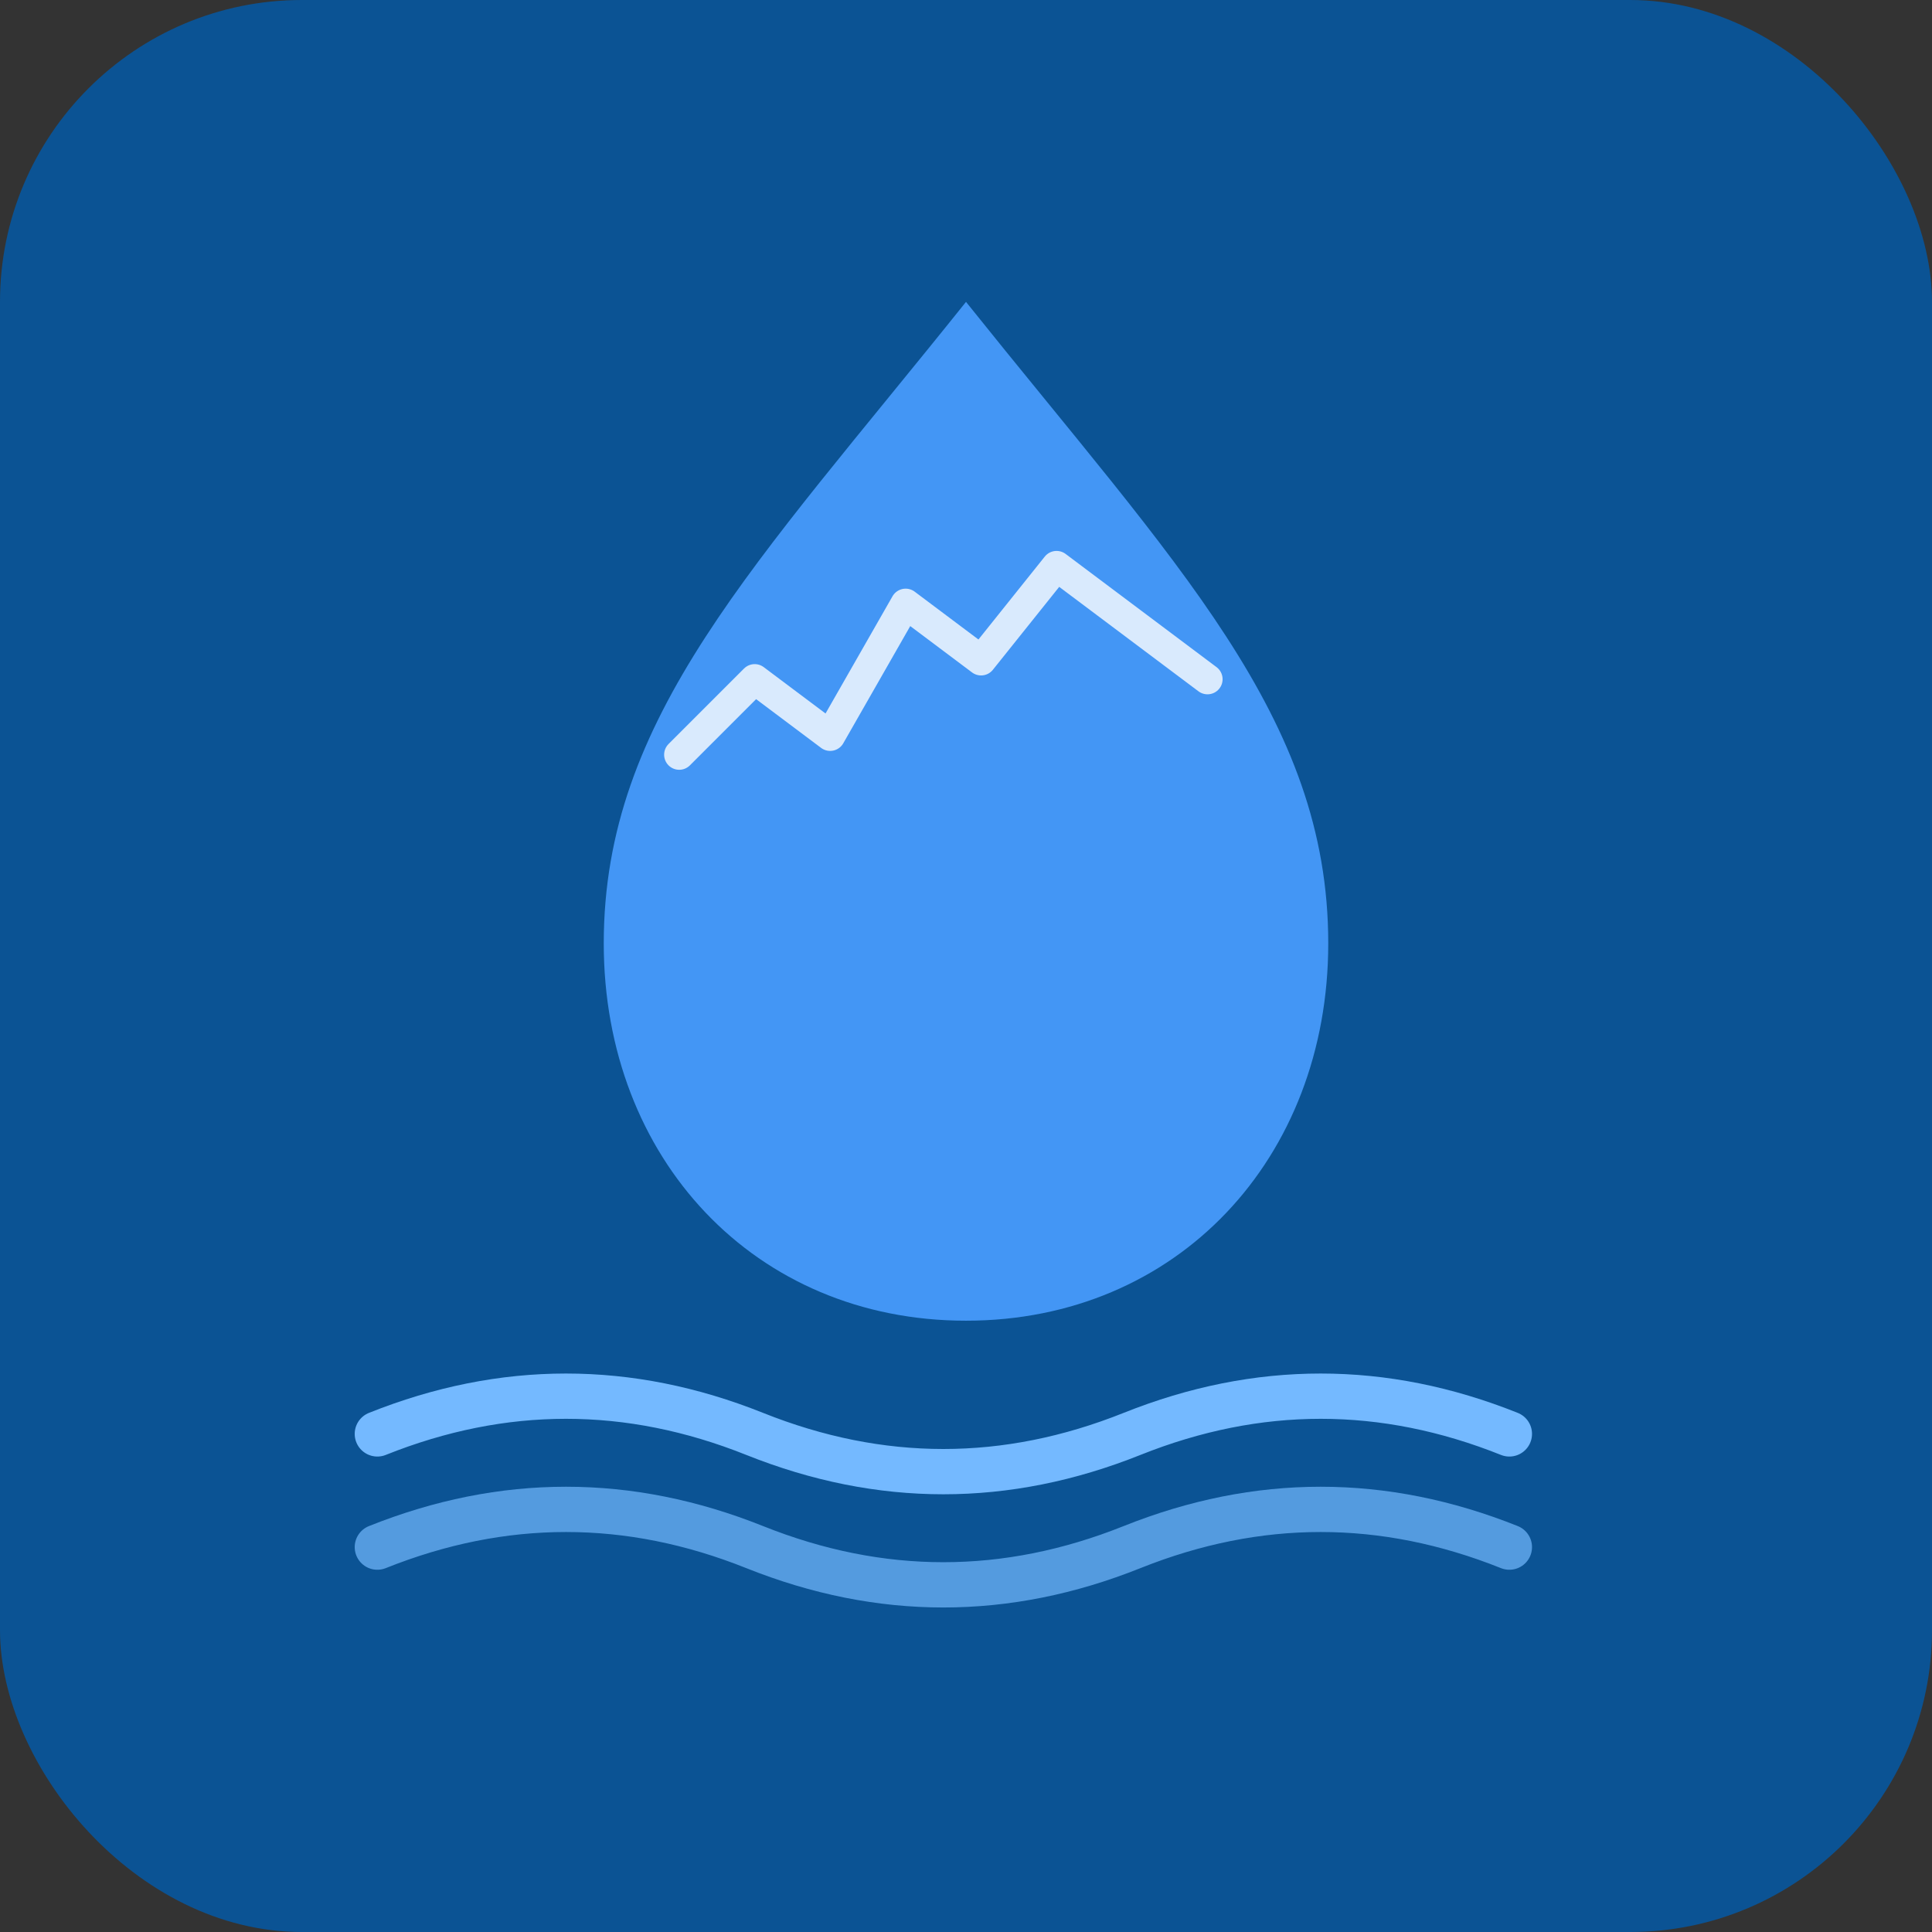
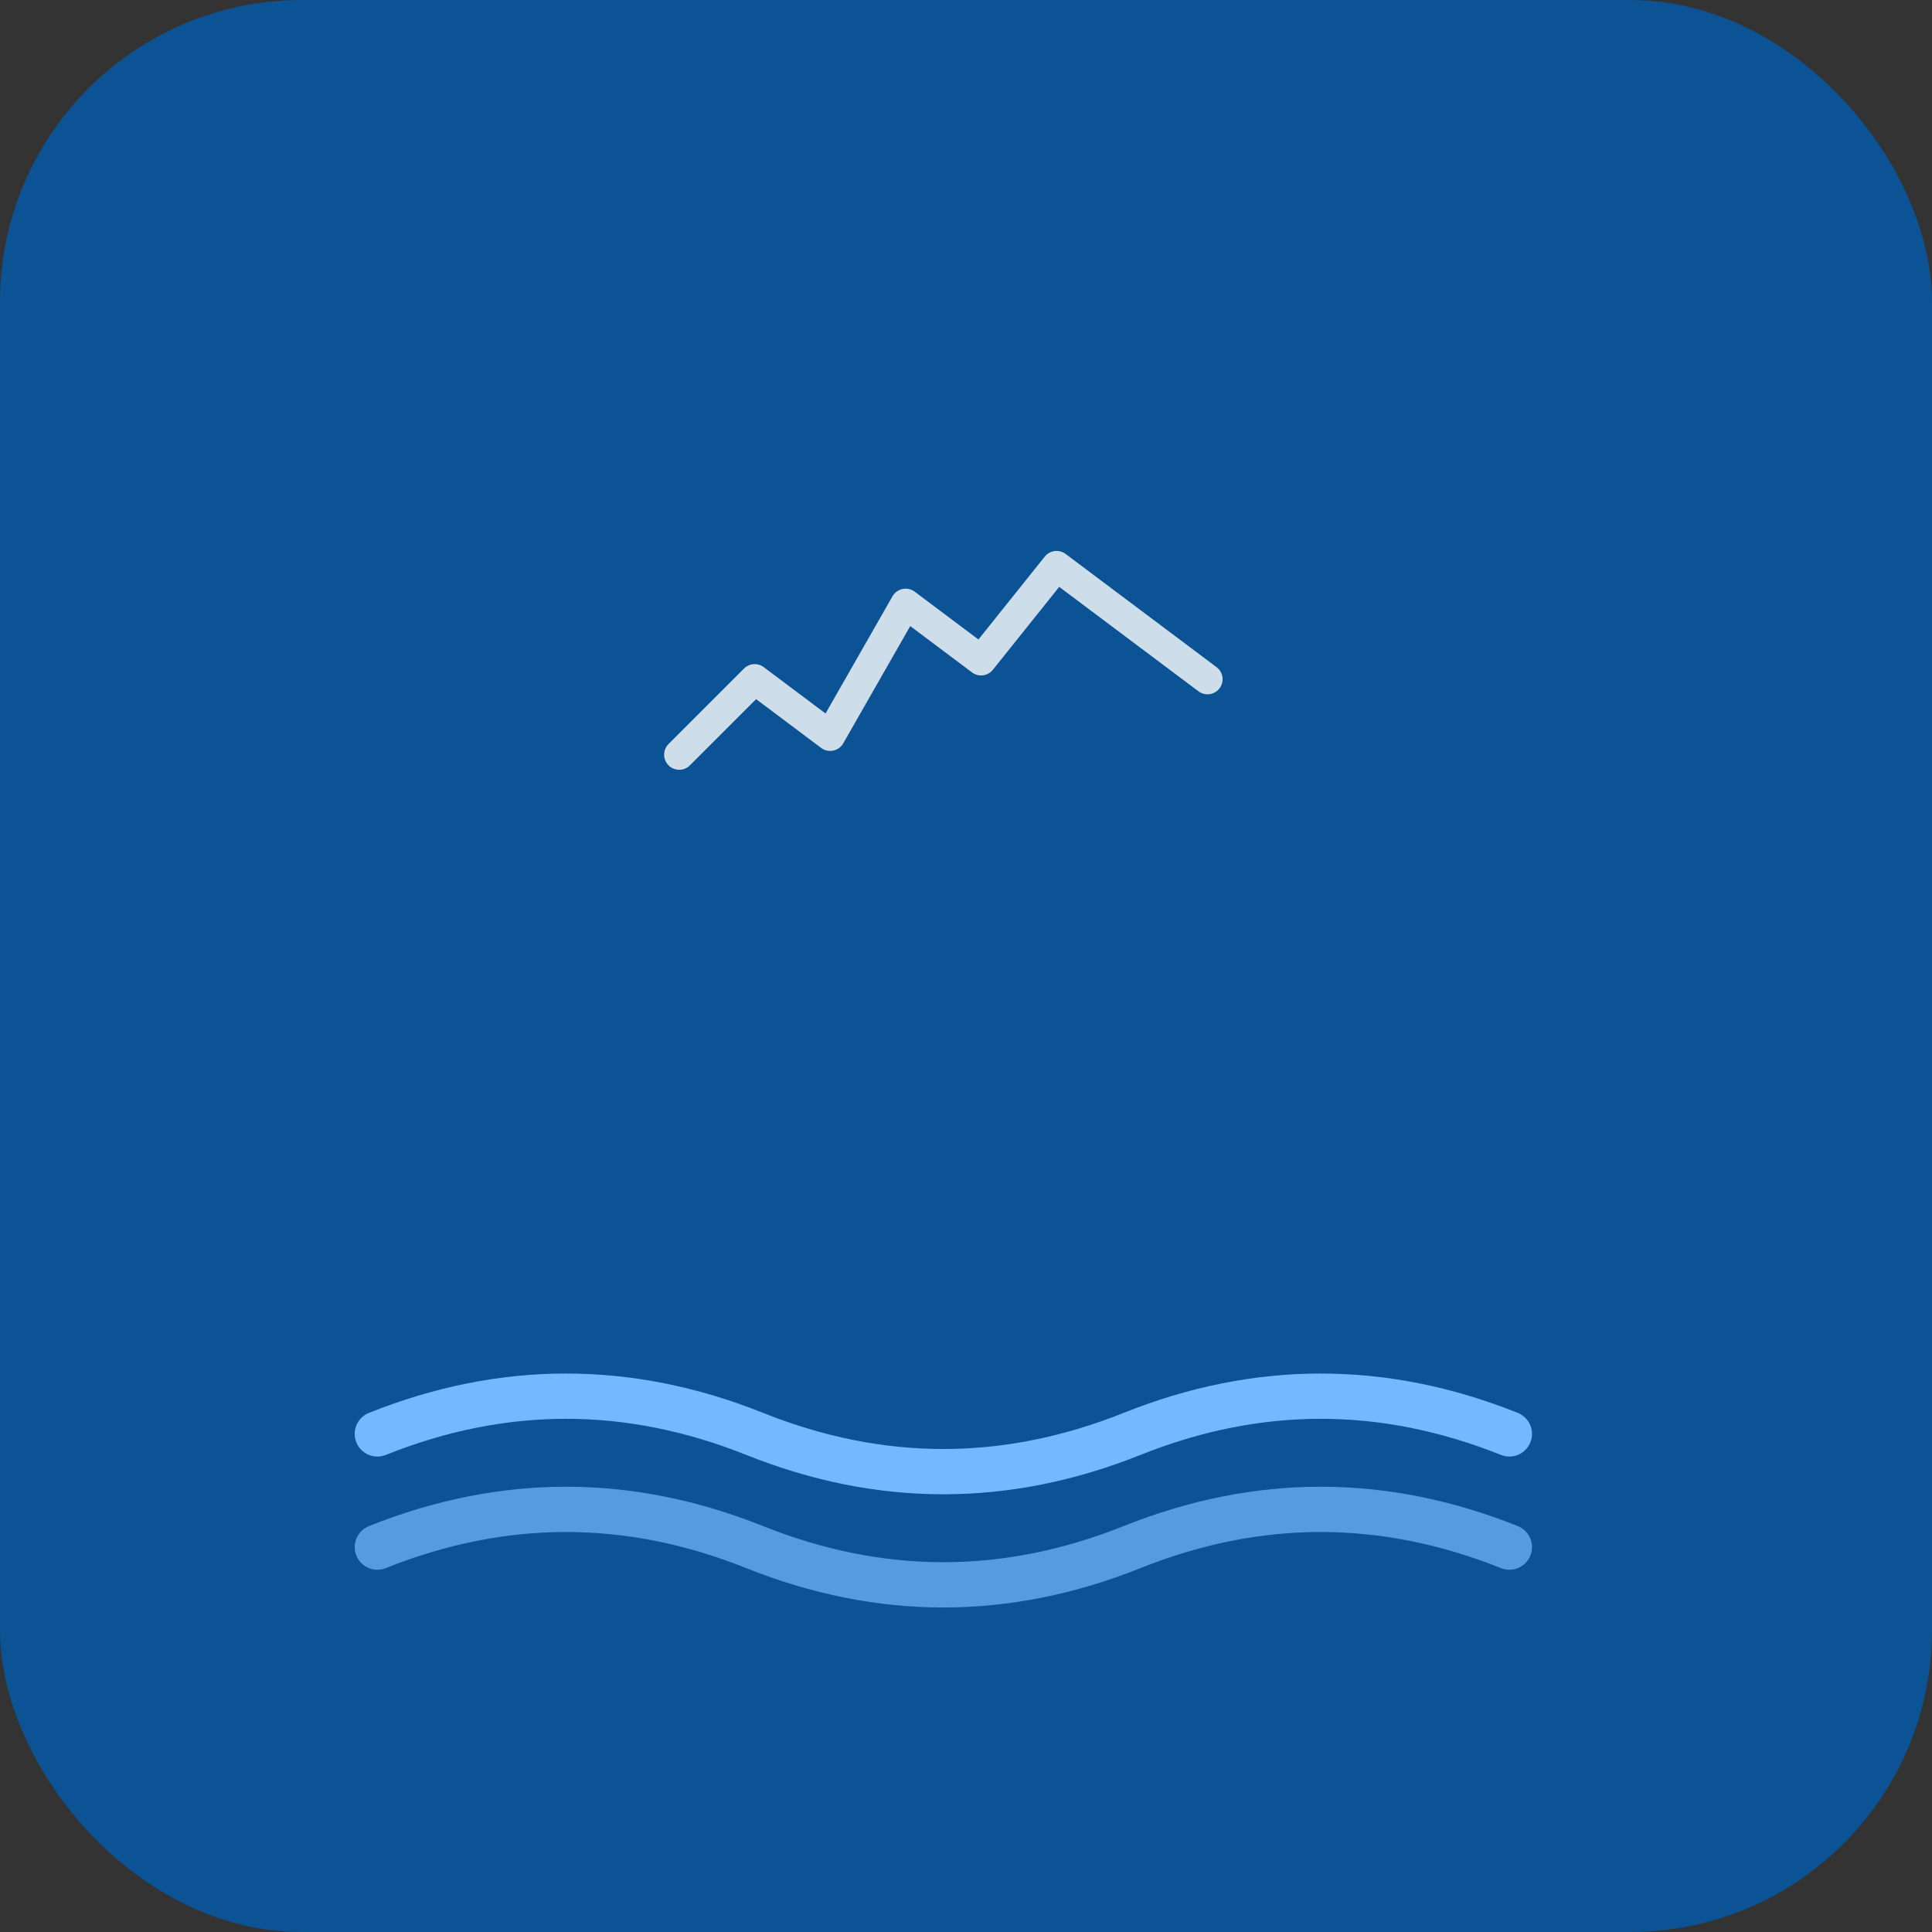
<svg xmlns="http://www.w3.org/2000/svg" viewBox="0 0 512 512">
  <rect x="0" y="0" width="512" height="512" fill="#333333" stroke="none" />
  <rect width="512" height="512" fill="#0b5394" rx="80" />
-   <path d="M256 80 C200 150, 160 190, 160 250 C160 307, 200 350, 256 350 C312 350, 352 307, 352 250 C352 190, 312 150, 256 80 Z" fill="#4a9eff" opacity="0.9" />
  <path d="M100 380 Q150 360, 200 380 T300 380 T400 380" stroke="#74b9ff" stroke-width="12" fill="none" stroke-linecap="round" />
  <path d="M100 410 Q150 390, 200 410 T300 410 T400 410" stroke="#74b9ff" stroke-width="12" fill="none" stroke-linecap="round" opacity="0.7" />
  <path d="M180 200 L200 180 L220 195 L240 160 L260 175 L280 150 L300 165 L320 180" stroke="white" stroke-width="8" fill="none" stroke-linecap="round" stroke-linejoin="round" opacity="0.8" />
</svg>